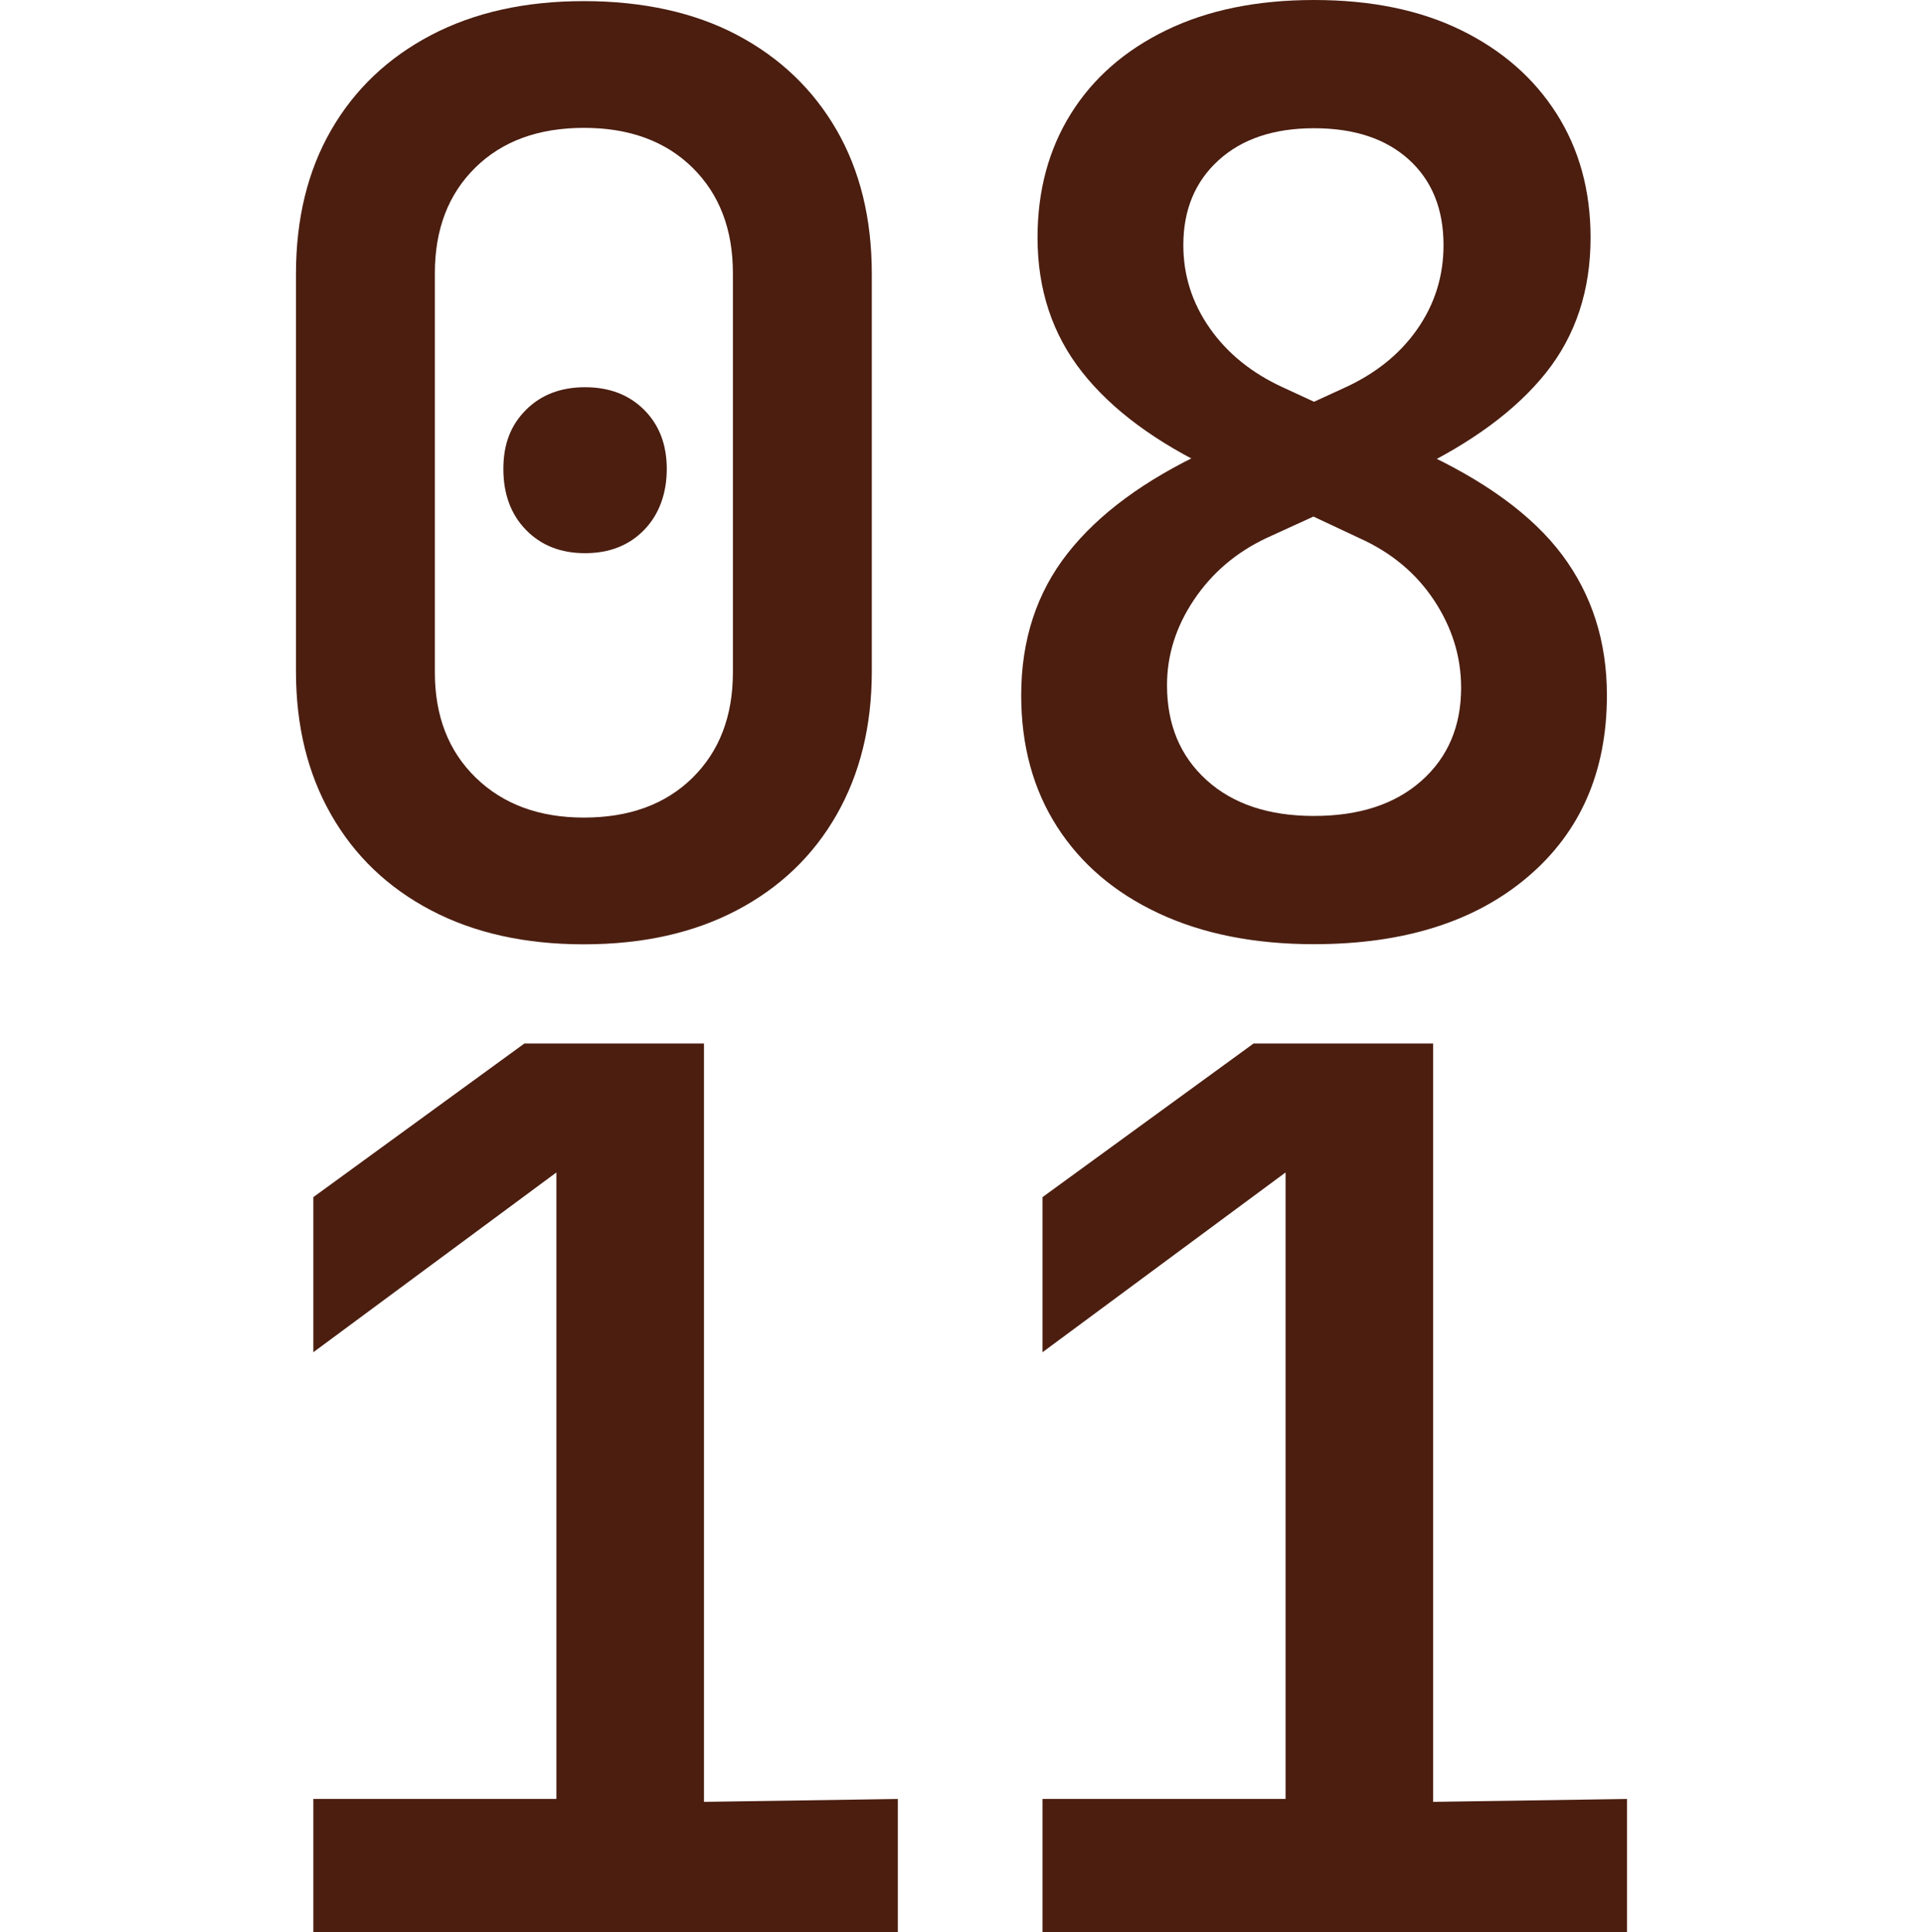
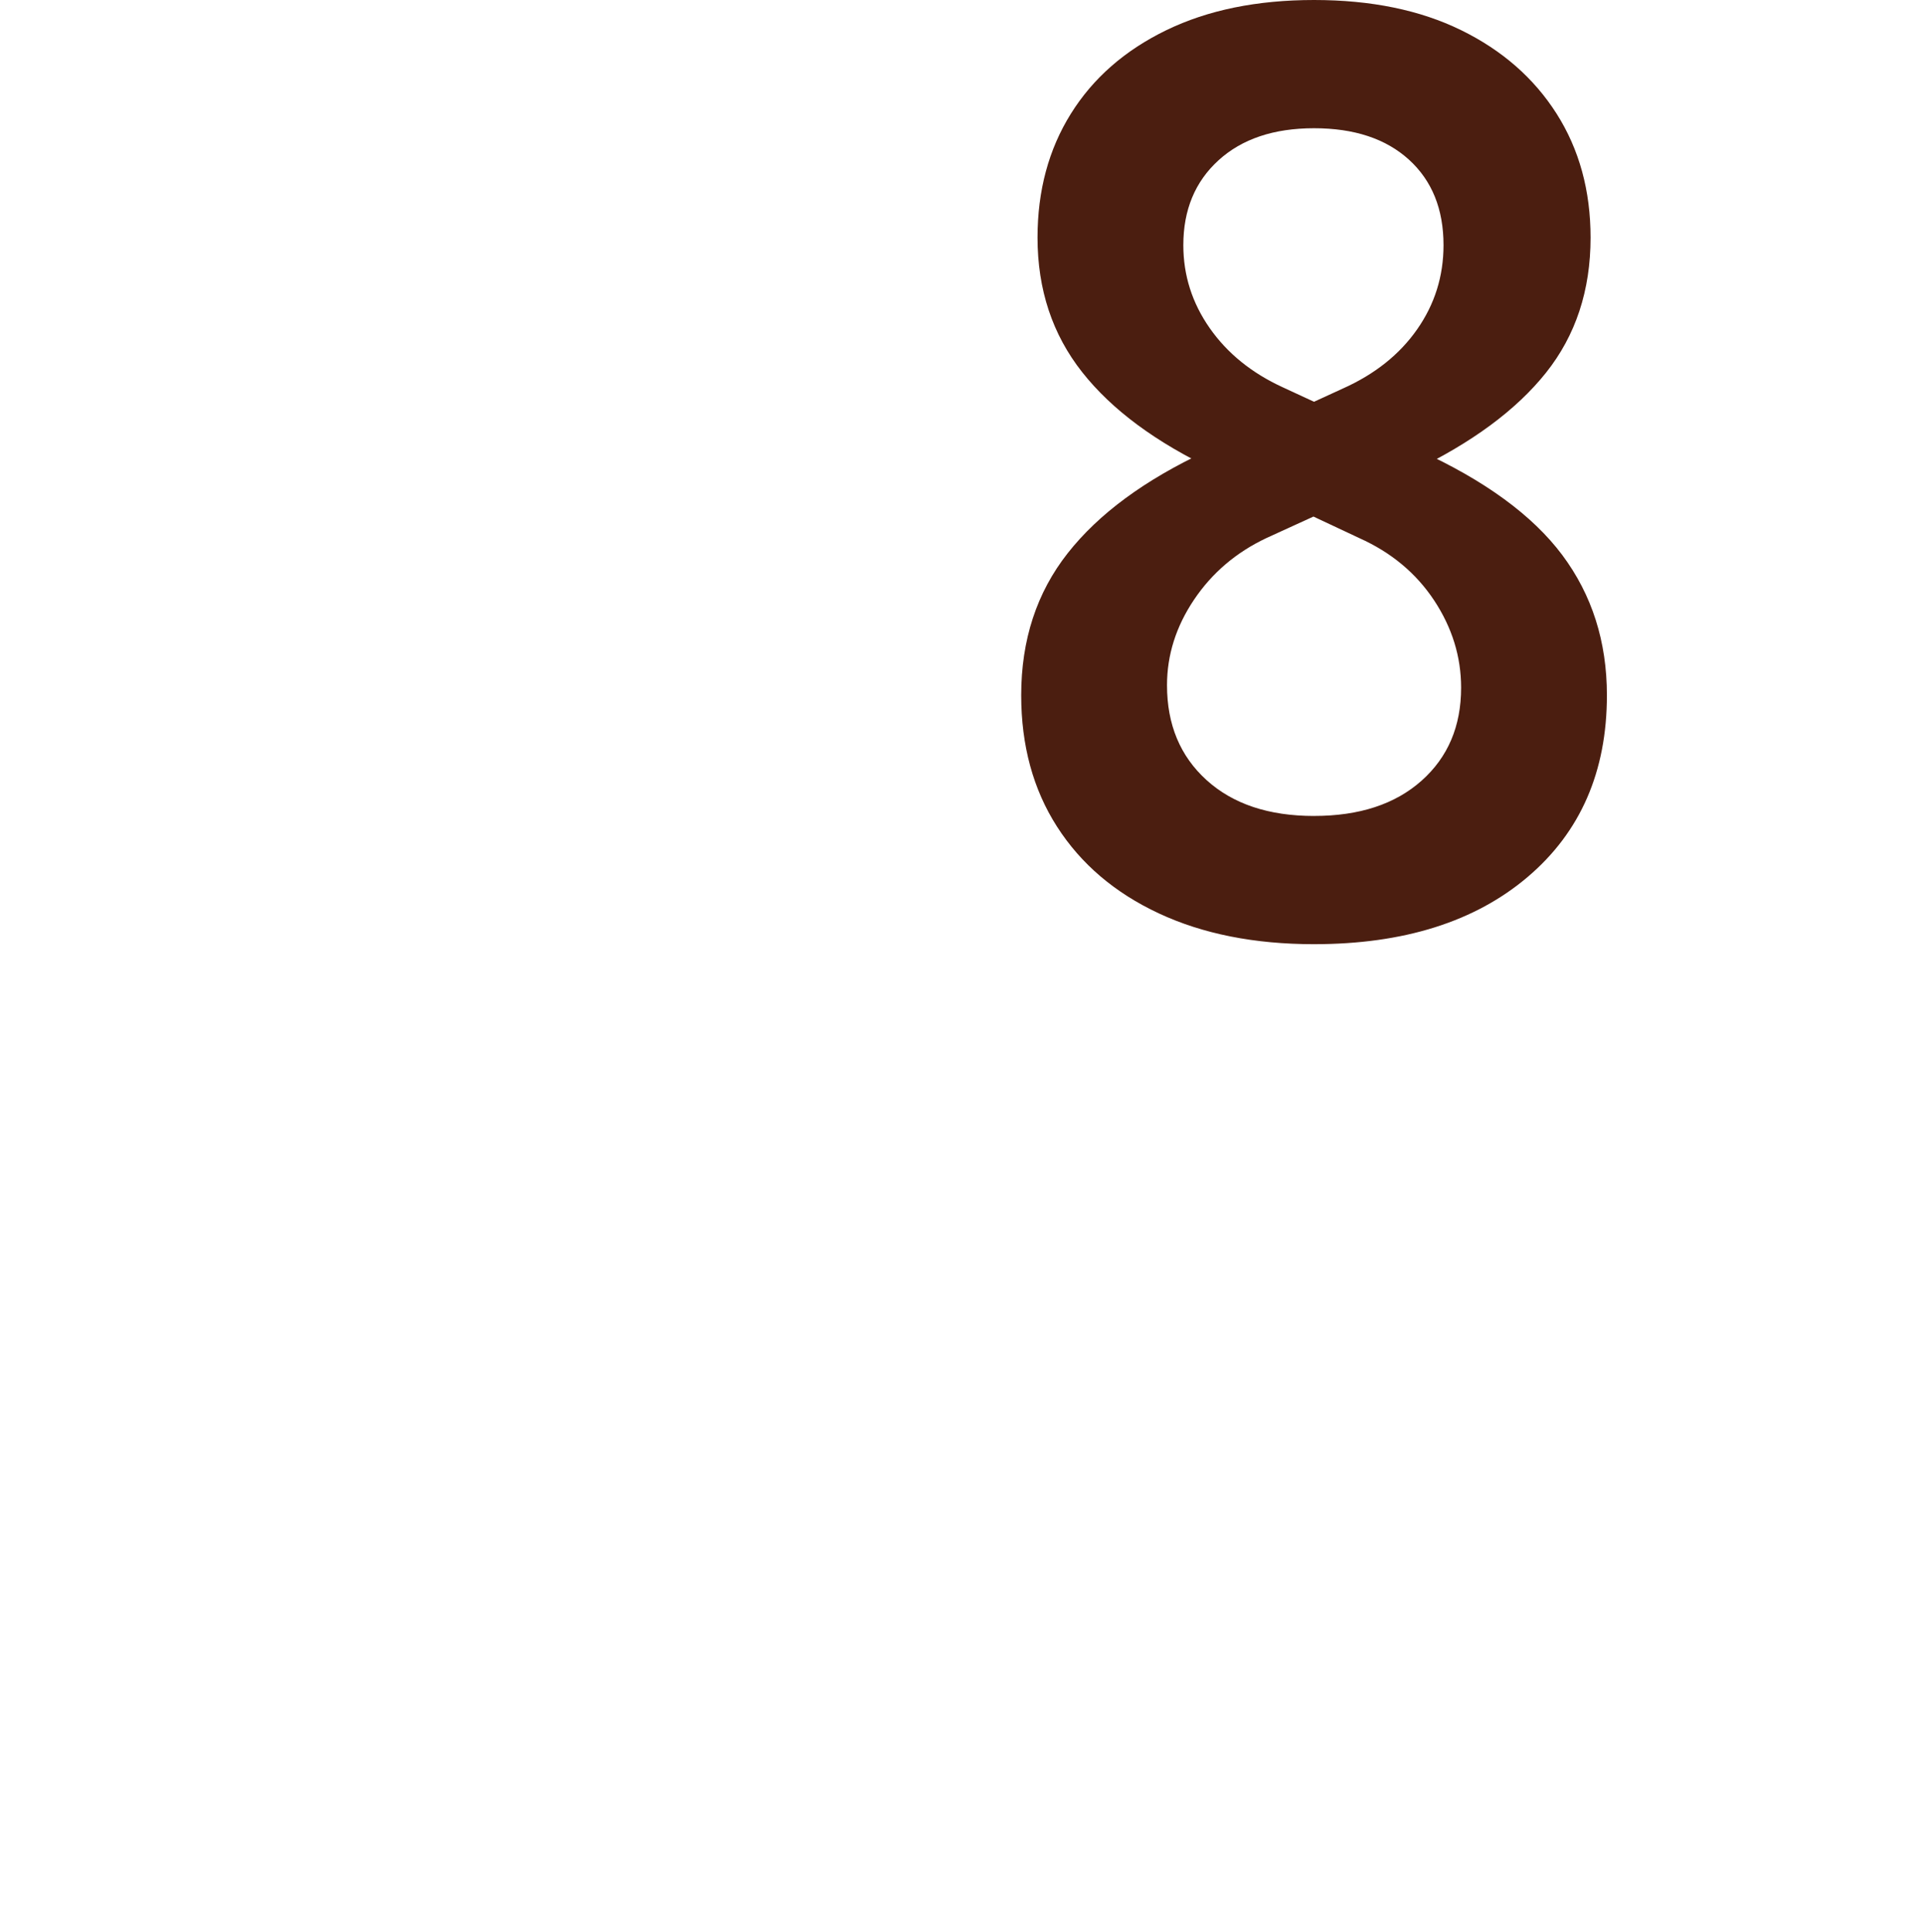
<svg xmlns="http://www.w3.org/2000/svg" height="1606.93" width="1599.82" viewBox="0 0 1599.82 1606.93" data-name="Layer 2" id="Layer_2">
  <defs>
    <style>
      .cls-1 {
        fill: none;
      }

      .cls-1, .cls-2 {
        stroke-width: 0px;
      }

      .cls-2 {
        fill: #4b1e10;
      }
    </style>
  </defs>
  <g data-name="Layer 1" id="Layer_1-2">
    <g>
      <g>
-         <path d="m485.76,785.4c-48.82,0-91.18-9.41-127.09-28.24-35.92-18.83-63.64-45.32-83.15-79.49-19.53-34.15-29.29-73.9-29.29-119.24V227.91c0-46.02,9.76-85.93,29.29-119.76,19.51-33.81,47.23-60.14,83.15-78.97C394.58,10.35,436.94.93,485.76.93s92.04,9.41,127.61,28.24c35.56,18.83,63.1,45.16,82.63,78.97,19.51,33.83,29.29,73.74,29.29,119.76v330.52c0,45.34-9.77,85.08-29.29,119.24-19.53,34.18-47.25,60.67-83.15,79.49-35.92,18.83-78.28,28.24-127.08,28.24Zm0-105.41c37.82,0,67.93-11.03,90.35-33.09,22.41-22.06,33.62-51.3,33.62-87.73V227.17c0-36.41-11.21-65.66-33.62-87.73-22.42-22.06-52.53-33.09-90.35-33.09s-67.95,11.03-90.36,33.09c-22.43,22.07-33.62,51.32-33.62,87.73v332c0,36.43,11.38,65.67,34.15,87.73,22.75,22.06,52.7,33.09,89.83,33.09Zm.98-219.9c-20.23,0-36.6-6.44-49.15-19.34-12.55-12.89-18.82-29.8-18.82-50.72s6.27-36.6,18.82-49.15c12.55-12.55,28.92-18.82,49.15-18.82s36.6,6.27,49.15,18.82c12.55,12.55,18.82,28.94,18.82,49.15s-6.28,37.82-18.82,50.72c-12.55,12.91-28.94,19.34-49.15,19.34Z" class="cls-2" />
        <path d="m1093.22,785.29c-49.51,0-92.54-8.55-129.14-25.62-36.6-17.08-64.83-41.13-84.7-72.15-19.87-31.01-29.8-67.44-29.8-109.27,0-46.01,12.89-85.38,38.69-118.16,25.78-32.76,64.13-60.99,115.02-84.7l113.98-52.29c26.48-11.85,47.06-28.23,61.69-49.15,14.64-20.91,21.96-44.26,21.96-70.06,0-29.96-9.59-53.67-28.76-71.1-19.18-17.42-45.49-26.14-78.95-26.14s-59.96,8.89-79.47,26.66c-19.53,17.77-29.28,41.3-29.28,70.58,0,25.1,7.32,48.1,21.96,69.02,14.64,20.91,34.85,37.3,60.65,49.15l112.93,52.28c55.06,25.09,94.98,54.21,119.73,87.31,24.74,33.12,37.12,71.99,37.12,116.59,0,63.44-21.96,113.81-65.88,151.1-43.92,37.3-103.18,55.94-177.76,55.94Zm0-106.66c37.64,0,67.44-9.76,89.4-29.28,21.96-19.51,32.94-45.31,32.94-77.38,0-25.78-7.5-50.01-22.48-72.67-15-22.64-35.73-39.9-62.22-51.76l-120.25-56.47c-48.8-23-85.58-50.19-110.32-81.56-24.75-31.37-37.12-68.65-37.12-111.88,0-39.03,9.23-73.36,27.71-103,18.46-29.62,44.96-52.81,79.47-69.54,34.51-16.73,75.45-25.09,122.87-25.09s88.18,8.36,122.34,25.09c34.15,16.73,60.65,39.92,79.47,69.54,18.82,29.64,28.23,63.97,28.23,103,0,43.92-12.39,81.4-37.12,112.41-24.75,31.03-61.87,58.4-111.36,82.09l-121.29,55.42c-25.1,11.86-45.14,28.94-60.13,51.24-15,22.32-22.48,46.01-22.48,71.11,0,32.77,10.98,59.08,32.94,78.95,21.96,19.87,51.76,29.8,89.4,29.8Z" class="cls-2" />
-         <path d="m260.68,1606.93v-110.73h202.21v-521.07l-202.21,149.53v-129l175.55-127.75h149.43v630.71l161.29-2.41v110.73h-486.27Z" class="cls-2" />
-         <path d="m867.31,1606.93v-110.73h202.21v-521.07l-202.21,149.53v-129l175.55-127.75h149.43v630.71l161.29-2.41v110.73h-486.27Z" class="cls-2" />
      </g>
      <rect height="1599.82" width="1599.82" y="3.56" x="0" class="cls-1" />
    </g>
  </g>
</svg>